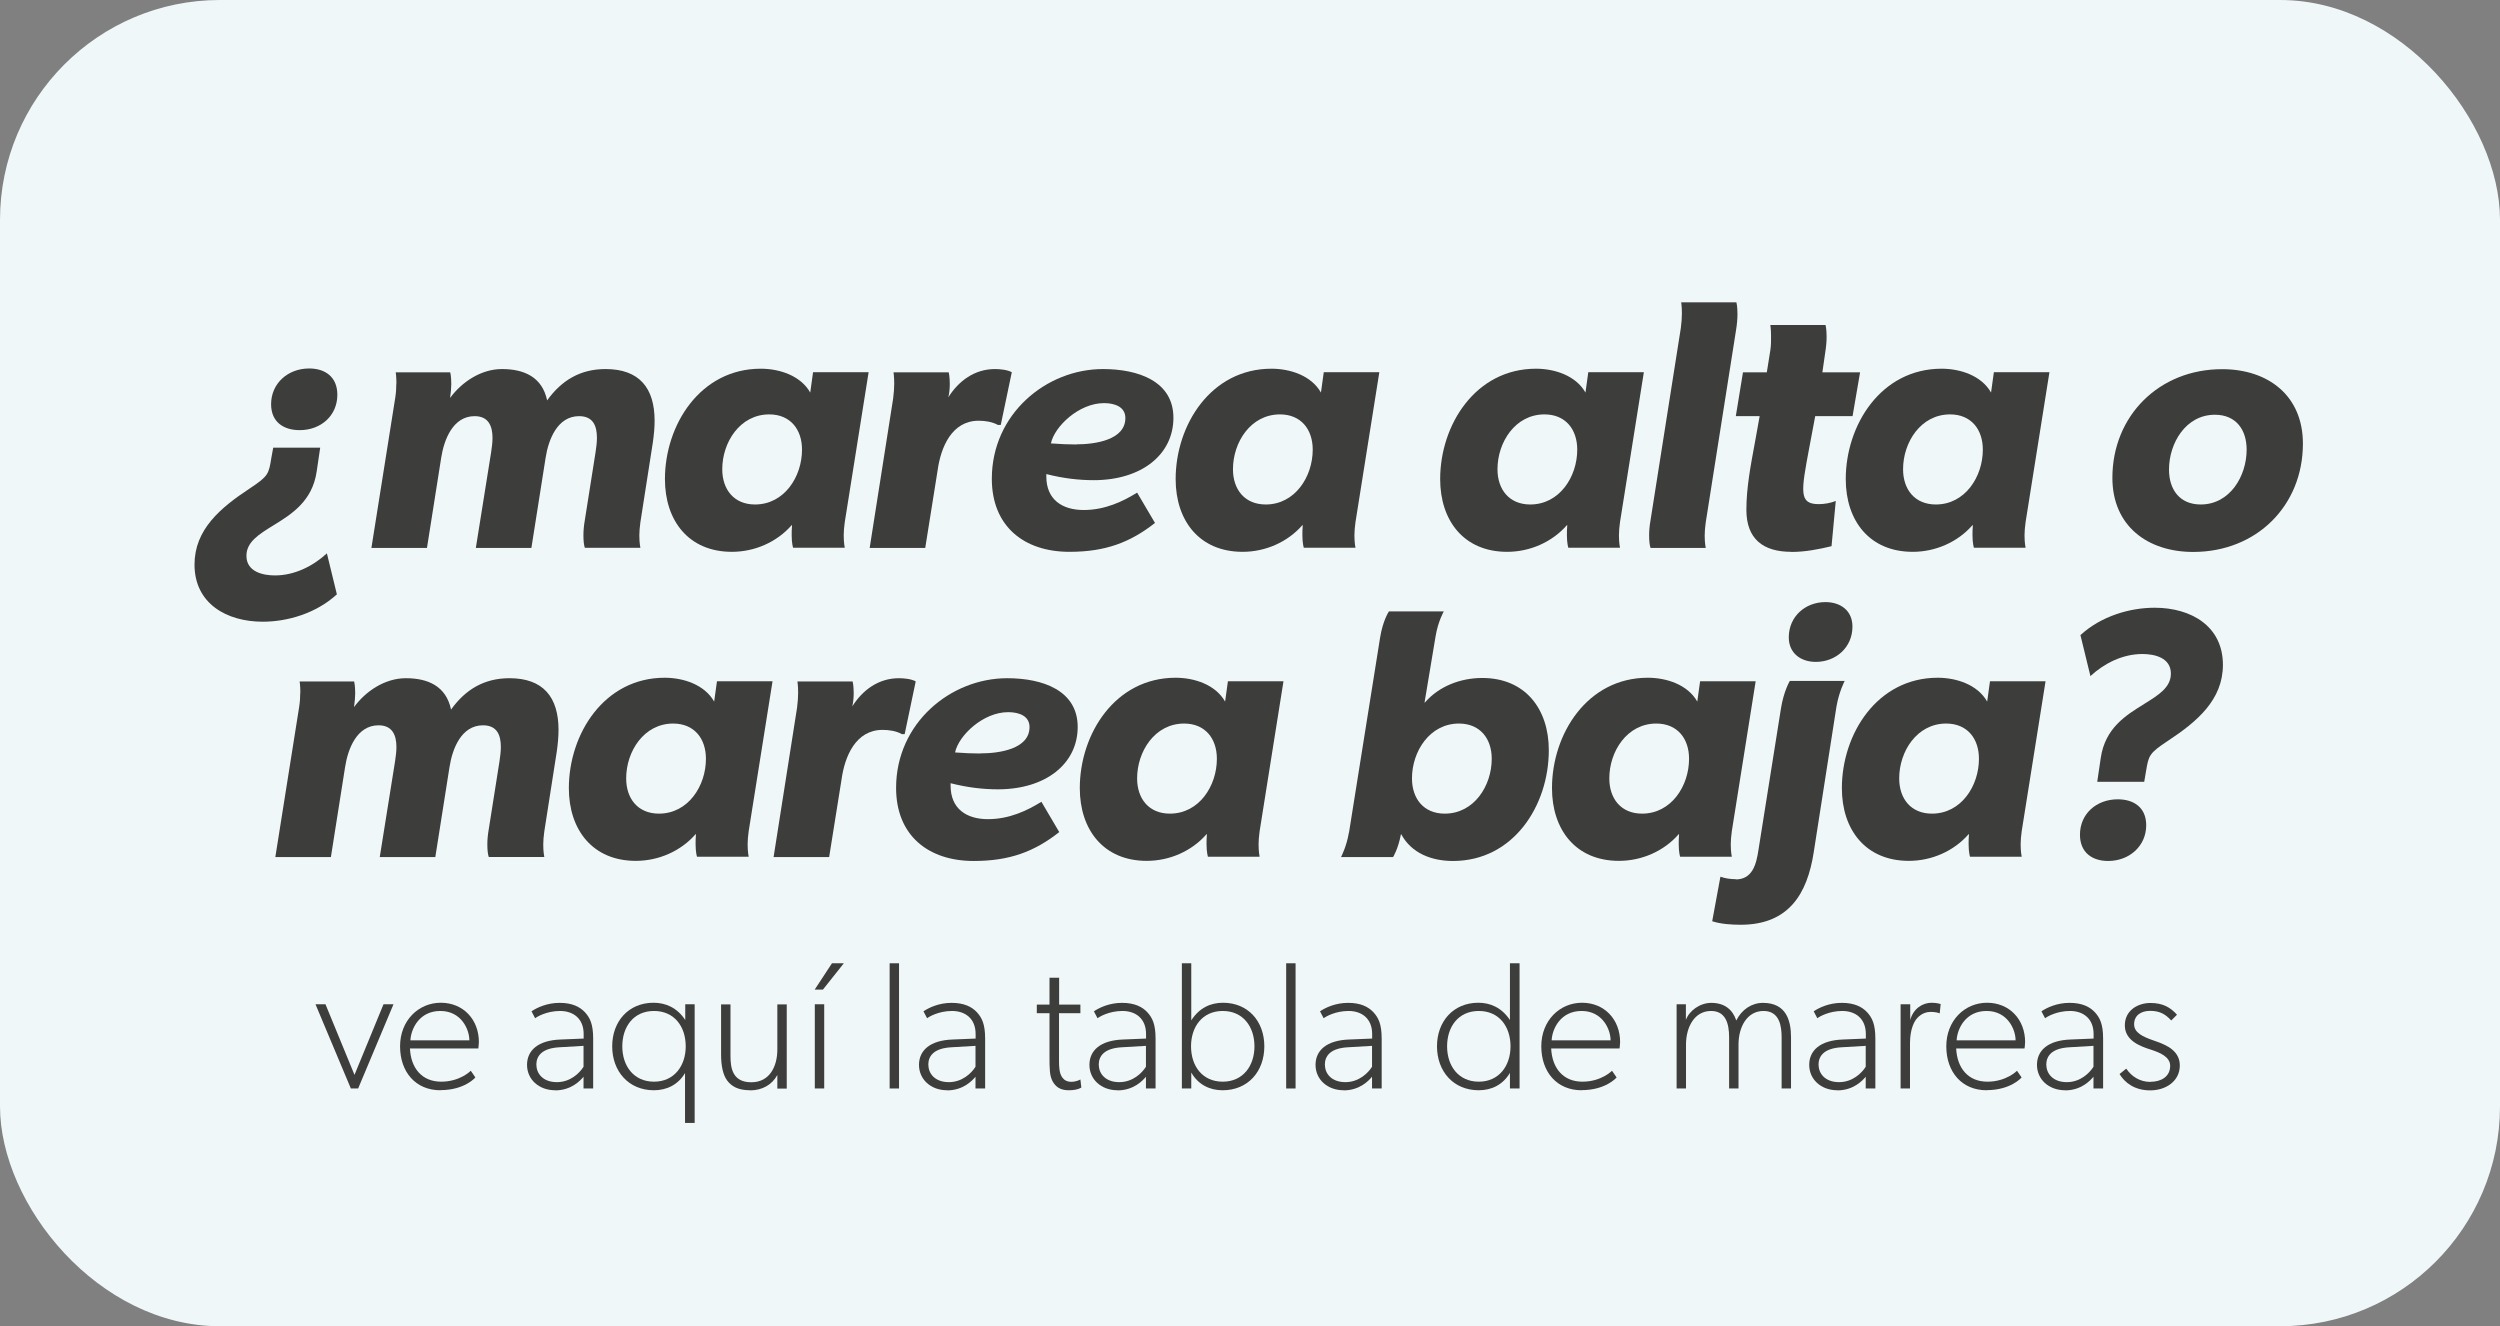
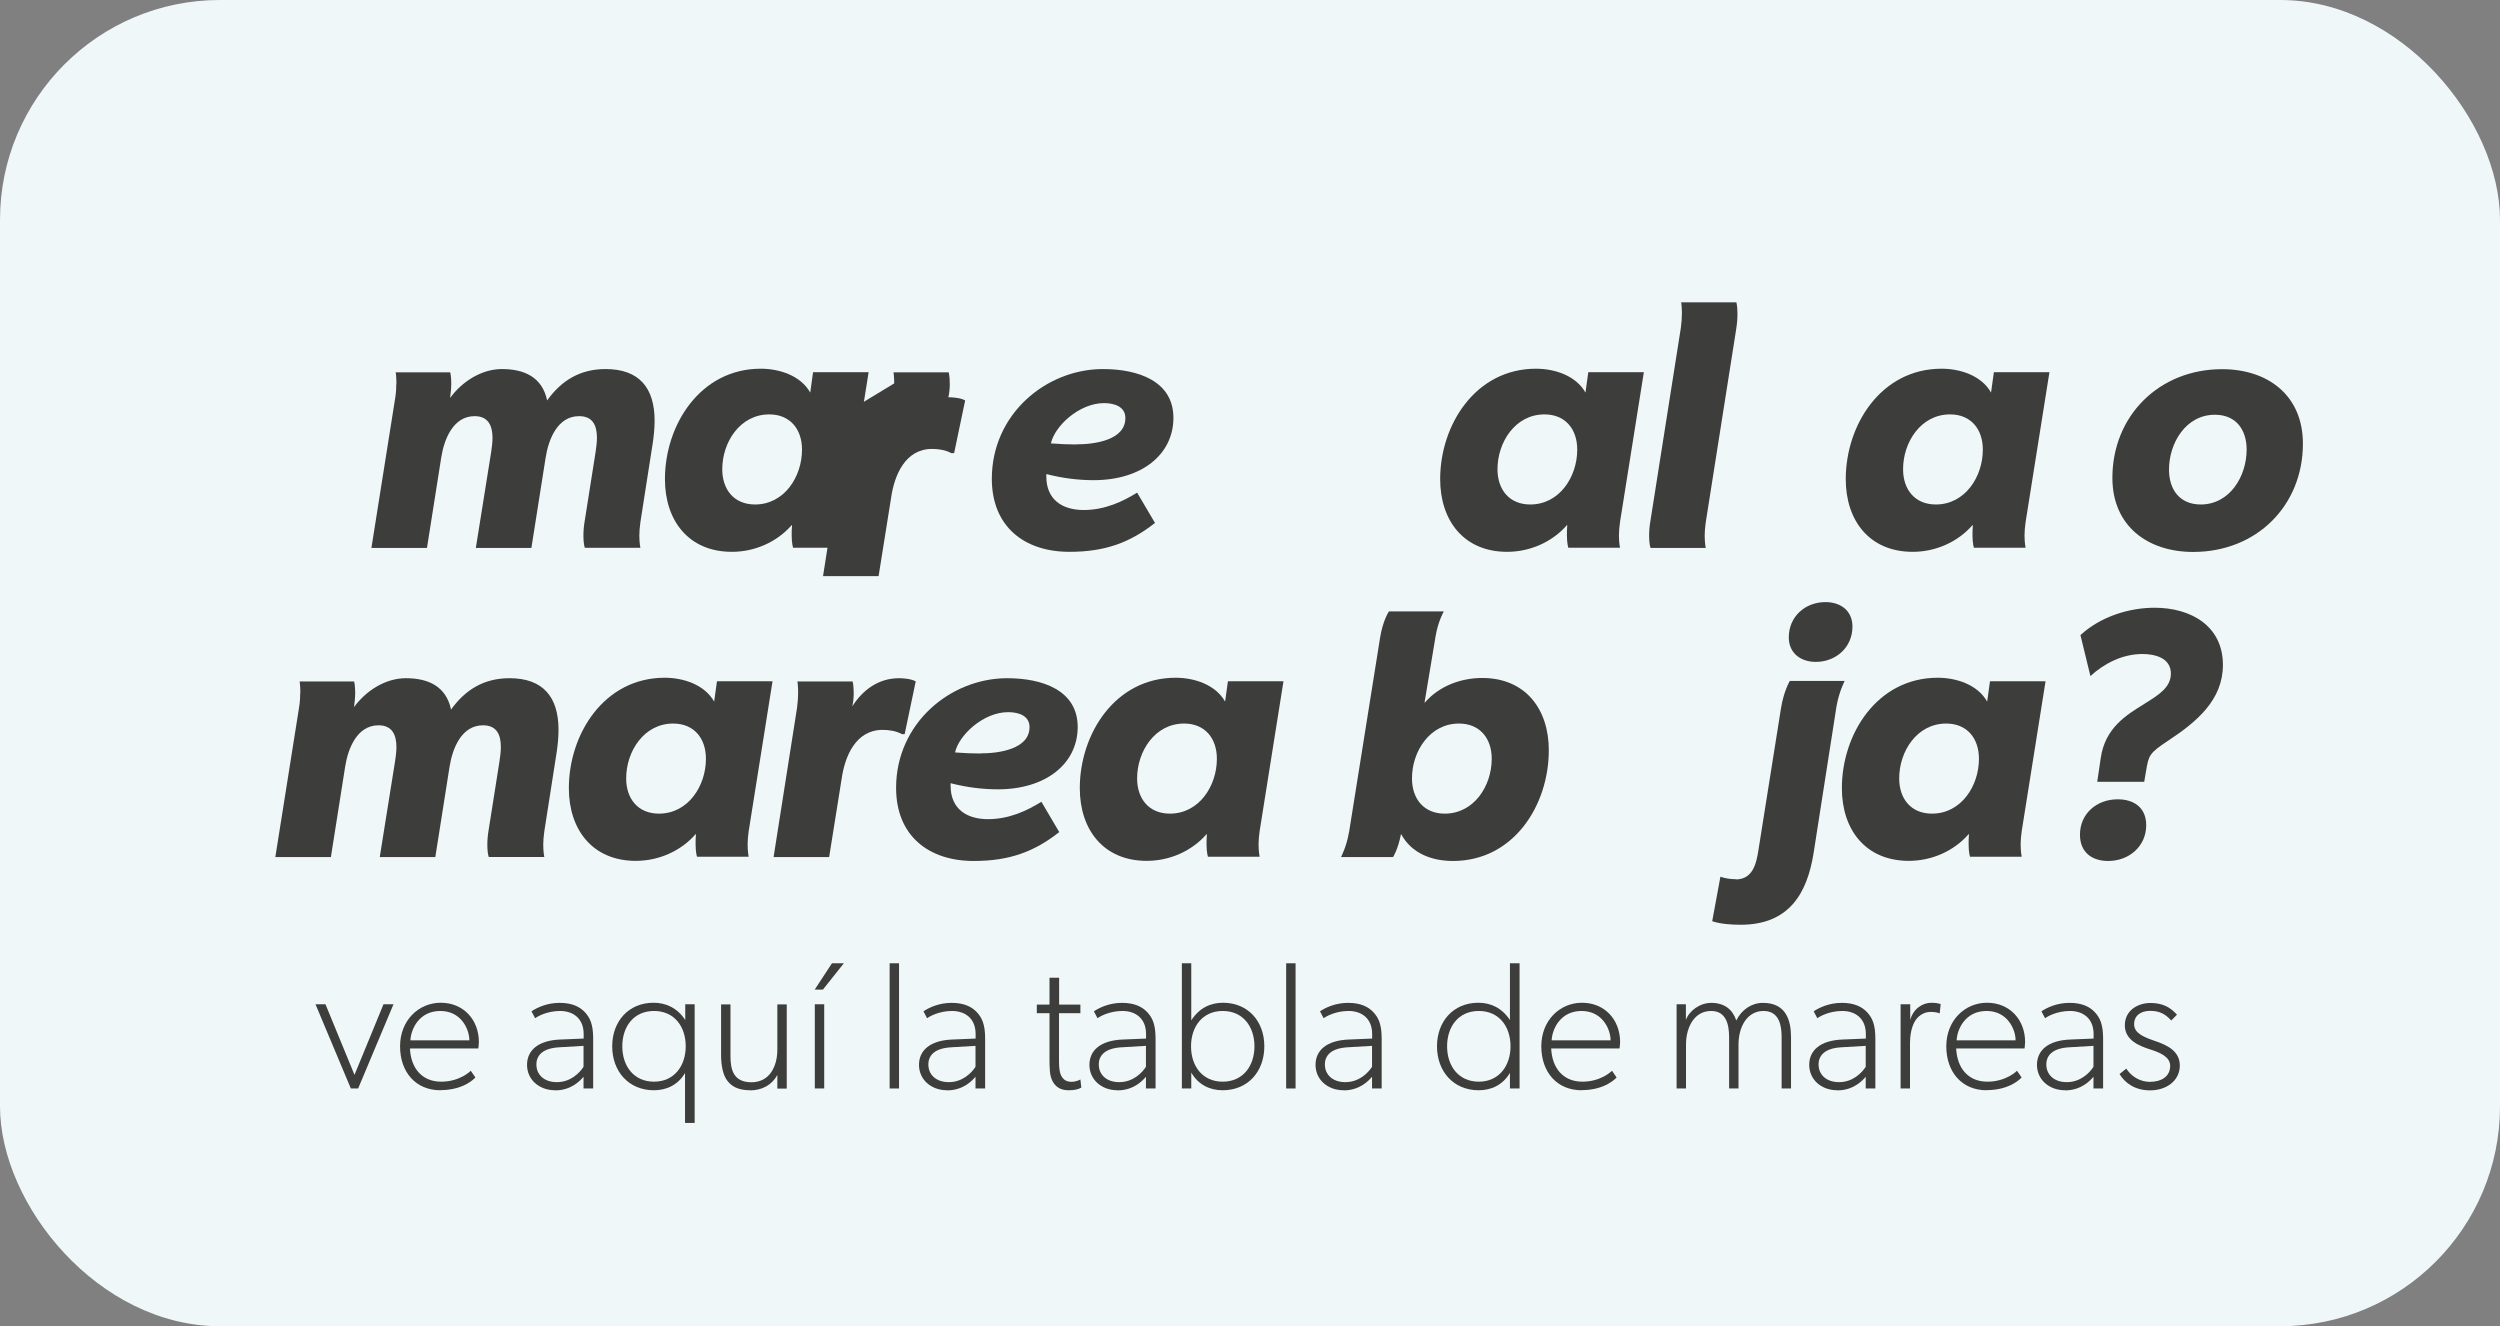
<svg xmlns="http://www.w3.org/2000/svg" id="Capa_2" data-name="Capa 2" viewBox="0 0 212.84 112.91">
  <rect x="0" y="0" width="212.84" height="112.91" fill="#808080" stroke="none" />
  <defs>
    <style>
      .cls-1 {
        fill: #eff7f8;
      }

      .cls-2 {
        fill: #3d3d3b;
      }
    </style>
  </defs>
  <g id="Capa_1-2" data-name="Capa 1">
    <rect class="cls-1" y="0" width="212.84" height="112.91" rx="18.72" ry="18.72" />
    <g>
-       <path class="cls-2" d="m23.27 44.73c-1.23.76-2.29 1.41-2.29 2.59c0 1.36 1.4 1.67 2.43 1.67c1.66 0 3.24-.79 4.42-1.88l.85 3.49c-1.79 1.64-4.24 2.33-6.31 2.33c-3.08 0-5.81-1.55-5.81-4.86c0-2.99 2.21-4.84 4.68-6.47c1.62-1.07 1.64-1.25 1.86-2.61l.16-.88h4l-.3 2.03c-.37 2.55-2.16 3.65-3.69 4.59zm2.23-8.11c-1.33 0-2.42-.67-2.42-2.21c0-1.76 1.42-3.04 3.24-3.04c1.34 0 2.4.7 2.4 2.24c0 1.77-1.39 3.01-3.21 3.01h0z" />
      <path class="cls-2" d="m33.75 32.64c0-.58-.06-.94-.06-.94h4.64s.09.33.09 1c0 .3-.04.74-.1 1.18c1-1.37 2.65-2.46 4.41-2.46c1.88 0 3.43.67 3.85 2.67c1.24-1.73 2.85-2.67 4.97-2.67c2.88 0 4.18 1.61 4.18 4.4c0 .61-.06 1.21-.15 1.85l-1.06 6.79c-.06.42-.09.82-.09 1.12c0 .67.09 1.06.09 1.06h-4.73c-.08-.24-.12-.6-.12-1.06c0-.36.03-.79.12-1.3l.91-5.76c.06-.42.12-.82.12-1.24c0-1.03-.33-1.85-1.52-1.85c-1.85 0-2.61 2-2.85 3.55l-1.21 7.67h-4.73l1.3-8.13c.06-.42.12-.82.12-1.24c0-1.03-.36-1.85-1.52-1.85c-1.85 0-2.61 2-2.85 3.55l-1.21 7.67h-4.73l2.03-12.79c.07-.45.09-.85.09-1.21h.01z" />
      <path class="cls-2" d="m67.4 45.59c0-.24 0-.55.03-.88h-.03c-1.27 1.45-3.15 2.27-5.09 2.27c-3.67 0-5.7-2.64-5.7-6.19c0-4.61 3-9.4 8.16-9.4c1.58 0 3.39.58 4.21 2.03l.24-1.73h4.73l-2.03 12.76c-.06.42-.09.82-.09 1.12c0 .67.09 1.06.09 1.06h-4.4s-.12-.36-.12-1.06v.02zm.88-7.31c0-1.73-1-3-2.79-3c-2.49 0-4 2.37-4 4.67c0 1.73 1 3 2.79 3c2.49 0 4-2.36 4-4.67z" />
-       <path class="cls-2" d="m76.13 32.64c0-.58-.06-.94-.06-.94h4.7s.09.33.09 1c0 .3-.03.76-.12 1.12c.88-1.4 2.24-2.4 3.97-2.4c.42 0 1.06.06 1.43.27l-.94 4.49h-.24c-.48-.27-1.09-.36-1.64-.36c-2.3 0-3.22 2.27-3.49 4.19l-1.06 6.64h-4.73l2-12.73c.06-.45.09-.91.09-1.27h0z" />
+       <path class="cls-2" d="m76.13 32.64c0-.58-.06-.94-.06-.94h4.7s.09.33.09 1c0 .3-.03.76-.12 1.12c.42 0 1.06.06 1.43.27l-.94 4.49h-.24c-.48-.27-1.09-.36-1.64-.36c-2.3 0-3.22 2.27-3.49 4.19l-1.06 6.64h-4.73l2-12.73c.06-.45.09-.91.09-1.27h0z" />
      <path class="cls-2" d="m91.05 46.98c-3.88 0-6.61-2.18-6.61-6.22c0-5.52 4.64-9.34 9.46-9.34c3 0 6 1.03 6 4.15s-2.7 5.31-6.79 5.31c-1.24 0-2.58-.15-4.03-.52v.21c0 1.97 1.36 2.85 3.18 2.85s3.34-.73 4.55-1.48l1.52 2.58c-2.12 1.67-4.24 2.46-7.28 2.46h0zm.58-9.15c1.58 0 4.18-.36 4.18-2.24c0-.94-.88-1.27-1.82-1.27c-2.12 0-4.21 1.97-4.52 3.43c.79.06 1.48.09 2.15.09h0z" />
-       <path class="cls-2" d="m110.88 45.59c0-.24 0-.55.03-.88h-.03c-1.27 1.45-3.15 2.27-5.09 2.27c-3.67 0-5.7-2.64-5.7-6.19c0-4.61 3-9.4 8.16-9.4c1.58 0 3.39.58 4.21 2.03l.24-1.73h4.73l-2.03 12.76c-.06.42-.09.82-.09 1.12c0 .67.09 1.06.09 1.06h-4.4s-.12-.36-.12-1.06v.02zm.88-7.31c0-1.73-1-3-2.79-3c-2.49 0-4 2.37-4 4.67c0 1.73 1 3 2.79 3c2.49 0 4-2.36 4-4.67z" />
      <path class="cls-2" d="m133.4 45.59c0-.24 0-.55.03-.88h-.03c-1.27 1.45-3.15 2.27-5.09 2.27c-3.67 0-5.7-2.64-5.7-6.19c0-4.61 3-9.4 8.16-9.4c1.58 0 3.39.58 4.21 2.03l.24-1.73h4.73l-2.03 12.76c-.06.42-.09.82-.09 1.12c0 .67.09 1.06.09 1.06h-4.4s-.12-.36-.12-1.06v.02zm.88-7.31c0-1.73-1-3-2.79-3c-2.49 0-4 2.37-4 4.67c0 1.73 1 3 2.79 3c2.49 0 4-2.36 4-4.67z" />
      <path class="cls-2" d="m140.4 45.59c0-.36.03-.79.12-1.3l2.58-16.37c.06-.46.09-.88.09-1.24c0-.58-.06-.94-.06-.94h4.7s.09.33.09 1c0 .36-.03.82-.12 1.36l-2.58 16.37c-.06.42-.09.82-.09 1.12c0 .67.09 1.06.09 1.06h-4.7c-.08-.24-.12-.6-.12-1.06z" />
-       <path class="cls-2" d="m152.5 46.98c-2.39 0-3.82-1.09-3.82-3.58c0-1.87.37-3.81.72-5.69l.41-2.28h-2.03l.61-3.73h2.03l.3-1.88c.07-.45.06-.85.06-1.21c0-.58-.06-.94-.06-.94h4.7s.09.33.09 1c0 .36-.03.82-.12 1.36l-.24 1.67h3.21l-.64 3.73h-3.18l-.51 2.71c-.7 3.74-.89 4.78.81 4.78c.48 0 1-.09 1.45-.27l-.36 3.85c-1.12.27-2.24.49-3.43.49h0z" />
      <path class="cls-2" d="m167.93 45.59c0-.24 0-.55.03-.88h-.03c-1.27 1.45-3.15 2.27-5.09 2.27c-3.67 0-5.7-2.64-5.7-6.19c0-4.61 3-9.4 8.16-9.4c1.58 0 3.39.58 4.21 2.03l.24-1.73h4.73l-2.03 12.76c-.06.42-.09.82-.09 1.12c0 .67.09 1.06.09 1.06h-4.4s-.12-.36-.12-1.06v.02zm.88-7.31c0-1.73-1-3-2.79-3c-2.49 0-4 2.37-4 4.67c0 1.73 1 3 2.79 3c2.49 0 4-2.36 4-4.67z" />
      <path class="cls-2" d="m179.84 40.68c0-5.27 3.97-9.25 9.34-9.25c3.91 0 6.88 2.24 6.88 6.34c0 5.28-3.94 9.22-9.34 9.22c-3.88 0-6.88-2.21-6.88-6.31zm11.43-2.4c0-1.7-.91-2.97-2.7-2.97c-2.49 0-3.91 2.43-3.91 4.67c0 1.7.91 2.97 2.7 2.97c2.49 0 3.91-2.42 3.91-4.67z" />
    </g>
    <g>
      <path class="cls-2" d="m25.57 58.96c0-.58-.06-.94-.06-.94h4.64s.09.33.09 1c0 .3-.04.74-.1 1.18c1-1.37 2.65-2.46 4.41-2.46c1.88 0 3.43.67 3.85 2.67c1.24-1.73 2.85-2.67 4.97-2.67c2.88 0 4.18 1.61 4.18 4.4c0 .61-.06 1.21-.15 1.85l-1.06 6.79c-.06.42-.09.82-.09 1.12c0 .67.09 1.06.09 1.06h-4.73c-.08-.24-.12-.6-.12-1.06c0-.36.03-.79.12-1.3l.91-5.76c.06-.42.12-.82.12-1.24c0-1.03-.33-1.85-1.52-1.85c-1.85 0-2.61 2-2.85 3.55l-1.21 7.67h-4.73l1.3-8.13c.06-.42.12-.82.12-1.24c0-1.03-.36-1.85-1.52-1.85c-1.85 0-2.61 2-2.85 3.55l-1.21 7.67h-4.73l2.03-12.79c.07-.45.09-.85.09-1.21h.01z" />
      <path class="cls-2" d="m59.22 71.9c0-.24 0-.55.03-.88h-.03c-1.27 1.45-3.15 2.27-5.09 2.27c-3.67 0-5.7-2.64-5.7-6.19c0-4.61 3-9.4 8.16-9.4c1.58 0 3.39.58 4.21 2.03l.24-1.73h4.73l-2.03 12.76c-.06.42-.09.82-.09 1.12c0 .67.09 1.06.09 1.06h-4.4s-.12-.36-.12-1.06v.02zm.88-7.3c0-1.73-1-3-2.79-3c-2.49 0-4 2.37-4 4.67c0 1.73 1 3 2.79 3c2.49 0 4-2.36 4-4.67z" />
      <path class="cls-2" d="m67.95 58.96c0-.58-.06-.94-.06-.94h4.7s.09.33.09 1c0 .3-.03.76-.12 1.12c.88-1.4 2.24-2.4 3.97-2.4c.42 0 1.06.06 1.43.27l-.94 4.49h-.24c-.48-.27-1.09-.36-1.64-.36c-2.3 0-3.22 2.27-3.49 4.19l-1.06 6.64h-4.73l2-12.73c.06-.45.09-.91.09-1.27h0z" />
      <path class="cls-2" d="m82.9 73.3c-3.88 0-6.61-2.18-6.61-6.22c0-5.52 4.64-9.34 9.46-9.34c3 0 6 1.03 6 4.15s-2.7 5.31-6.79 5.31c-1.24 0-2.58-.15-4.03-.52v.21c0 1.97 1.36 2.85 3.18 2.85s3.34-.73 4.55-1.48l1.52 2.58c-2.12 1.67-4.24 2.46-7.28 2.46h0zm.57-9.16c1.58 0 4.18-.36 4.18-2.24c0-.94-.88-1.27-1.82-1.27c-2.12 0-4.21 1.97-4.52 3.43c.79.06 1.48.09 2.15.09h0z" />
      <path class="cls-2" d="m102.72 71.9c0-.24 0-.55.03-.88h-.03c-1.27 1.45-3.15 2.27-5.09 2.27c-3.67 0-5.7-2.64-5.7-6.19c0-4.61 3-9.4 8.16-9.4c1.58 0 3.39.58 4.21 2.03l.24-1.73h4.73l-2.03 12.76c-.06.42-.09.82-.09 1.12c0 .67.09 1.06.09 1.06h-4.4s-.12-.36-.12-1.06v.02zm.88-7.3c0-1.73-1-3-2.79-3c-2.49 0-4 2.37-4 4.67c0 1.73 1 3 2.79 3c2.49 0 4-2.36 4-4.67z" />
      <path class="cls-2" d="m114.85 70.87l2.64-16.55c.24-1.52.76-2.27.76-2.27h4.67s-.49.85-.7 2.12l-.94 5.64h.03c1.21-1.4 3.06-2.09 4.88-2.09c3.67 0 5.67 2.64 5.67 6.15c0 4.7-3 9.43-8.16 9.43c-1.79 0-3.52-.64-4.4-2.27h-.03c-.24 1.27-.67 1.94-.67 1.94h-4.43s.48-.91.67-2.09h.01zm12.15-6.27c0-1.73-1-3-2.79-3c-2.49 0-4 2.37-4 4.67c0 1.73 1 3 2.79 3c2.49 0 4-2.36 4-4.67z" />
-       <path class="cls-2" d="m142.92 71.9c0-.24 0-.55.03-.88h-.03c-1.27 1.45-3.15 2.27-5.09 2.27c-3.67 0-5.7-2.64-5.7-6.19c0-4.61 3-9.4 8.16-9.4c1.58 0 3.39.58 4.21 2.03l.24-1.73h4.73l-2.03 12.76c-.06.42-.09.82-.09 1.12c0 .67.09 1.06.09 1.06h-4.4s-.12-.36-.12-1.06v.02zm.88-7.3c0-1.73-1-3-2.79-3c-2.49 0-4 2.37-4 4.67c0 1.73 1 3 2.79 3c2.49 0 4-2.36 4-4.67z" />
      <path class="cls-2" d="m147.77 74.87c1.45 0 1.76-1.33 1.94-2.52l1.91-12.01c.24-1.52.76-2.37.76-2.37h4.67s-.48.91-.7 2.18l-1.94 12.43c-.55 3.52-2.12 6.15-6.22 6.15c-.76 0-1.7-.06-2.42-.3l.7-3.79c.42.15.88.21 1.3.21v.02zm7.64-23.61c1.3 0 2.3.73 2.3 2.09c0 1.76-1.4 3-3.12 3c-1.27 0-2.3-.73-2.3-2.09c0-1.76 1.39-3 3.12-3z" />
      <path class="cls-2" d="m167.6 71.9c0-.24 0-.55.03-.88h-.03c-1.27 1.45-3.15 2.27-5.09 2.27c-3.67 0-5.7-2.64-5.7-6.19c0-4.61 3-9.4 8.16-9.4c1.58 0 3.39.58 4.21 2.03l.24-1.73h4.73l-2.03 12.76c-.06.42-.09.82-.09 1.12c0 .67.09 1.06.09 1.06h-4.4s-.12-.36-.12-1.06v.02zm.88-7.3c0-1.73-1-3-2.79-3c-2.49 0-4 2.37-4 4.67c0 1.73 1 3 2.79 3c2.49 0 4-2.36 4-4.67z" />
      <path class="cls-2" d="m180.3 68.05c1.33 0 2.42.67 2.42 2.21c0 1.76-1.43 3.04-3.24 3.04c-1.34 0-2.4-.7-2.4-2.24c0-1.77 1.4-3.01 3.22-3.01zm2.23-8.11c1.23-.76 2.29-1.41 2.29-2.59c0-1.36-1.39-1.67-2.43-1.67c-1.67 0-3.24.79-4.42 1.88l-.85-3.49c1.79-1.64 4.24-2.33 6.32-2.33c3.08 0 5.81 1.55 5.81 4.86c0 2.99-2.21 4.84-4.68 6.47c-1.62 1.07-1.64 1.25-1.87 2.61l-.15.88h-4l.3-2.03c.37-2.55 2.16-3.65 3.69-4.59h-.01z" />
    </g>
    <g>
      <path class="cls-2" d="m27.71 85.5l2.47 6.01l2.47-6.01h.85l-3.01 7.17h-.62l-3.01-7.17h.85z" />
      <path class="cls-2" d="m37.49 92.82c-2.09 0-3.43-1.54-3.43-3.74s1.57-3.71 3.47-3.71s3.24 1.42 3.24 3.35c0 .23-.05.54-.05.54h-5.82c.08 1.7 1.04 2.83 2.66 2.83s2.52-.93 2.52-.93l.39.57s-.9 1.08-2.98 1.08h0zm0-6.75c-1.78 0-2.5 1.5-2.55 2.5h5.02c0-.93-.69-2.5-2.47-2.5z" />
      <path class="cls-2" d="m47.26 92.82c-1.39 0-2.39-.93-2.39-2.16s.93-2.09 2.86-2.16l1.96-.08v-.39c0-1.31-.88-1.96-2.01-1.96s-1.96.49-2.12.62l-.31-.59c.46-.31 1.31-.72 2.39-.72s1.73.34 2.16.8c.42.46.7 1 .7 2.24v4.25h-.82v-1c-.26.31-1.03 1.16-2.42 1.16h0zm-1.59-2.16c0 .77.59 1.47 1.74 1.47s1.93-.77 2.27-1.31v-1.78l-2.04.12c-1.5.08-1.98.73-1.98 1.5h0z" />
      <path class="cls-2" d="m58.33 91.34c-.6 1.02-1.57 1.48-2.66 1.48c-2.16 0-3.55-1.62-3.55-3.74s1.39-3.71 3.52-3.71c1.03 0 2.01.42 2.7 1.47v-1.34h.8v10.1h-.82v-4.27h0zm.05-2.26c0-1.67-.96-3.01-2.7-3.01s-2.7 1.34-2.7 3.01s.97 3.01 2.7 3.01s2.7-1.36 2.7-3.01z" />
      <path class="cls-2" d="m63.86 92.82c-1 0-1.56-.32-1.93-.8c-.37-.48-.54-1.25-.54-2.25v-4.26h.8v4.39c0 1.08.2 2.24 1.78 2.24s2.21-1.39 2.21-2.78v-3.85h.8v7.17h-.8v-1.16c-.46.85-1.31 1.31-2.32 1.31h0z" />
      <path class="cls-2" d="m71.84 82.01l-1.78 2.24h-.7l1.47-2.24h1.01zm-1.67 3.49v7.17h-.8v-7.17h.8z" />
      <path class="cls-2" d="m76.54 82.01v10.66h-.8v-10.66h.8z" />
      <path class="cls-2" d="m80.63 92.82c-1.39 0-2.39-.93-2.39-2.16s.93-2.09 2.86-2.16l1.96-.08v-.39c0-1.31-.88-1.96-2.01-1.96s-1.96.49-2.12.62l-.31-.59c.46-.31 1.31-.72 2.39-.72s1.73.34 2.16.8c.42.46.7 1 .7 2.24v4.25h-.82v-1c-.26.31-1.03 1.16-2.42 1.16h0zm-1.59-2.16c0 .77.59 1.47 1.74 1.47s1.93-.77 2.27-1.31v-1.78l-2.04.12c-1.5.08-1.98.73-1.98 1.5h.01z" />
      <path class="cls-2" d="m90.97 92.82c-.69 0-1.1-.29-1.36-.77c-.25-.48-.26-1-.26-2.16v-3.63h-1.08v-.73h1.08v-2.29h.82v2.29h1.81v.73h-1.82v4.11c0 .48.03 1.01.27 1.35c.16.23.4.38.78.38c.46 0 .77-.2.77-.2l.08.69c-.26.16-.62.23-1.08.23h0z" />
      <path class="cls-2" d="m95.14 92.82c-1.39 0-2.39-.93-2.39-2.16s.93-2.09 2.86-2.16l1.96-.08v-.39c0-1.31-.88-1.96-2.01-1.96s-1.96.49-2.12.62l-.31-.59c.46-.31 1.31-.72 2.39-.72s1.73.34 2.16.8c.42.46.7 1 .7 2.24v4.25h-.82v-1c-.26.31-1.03 1.16-2.42 1.16h0zm-1.59-2.16c0 .77.59 1.47 1.74 1.47s1.93-.77 2.27-1.31v-1.78l-2.04.12c-1.5.08-1.98.73-1.98 1.5h.01z" />
      <path class="cls-2" d="m101.42 82.01v4.86c.69-1.08 1.67-1.5 2.7-1.5c2.13 0 3.52 1.57 3.52 3.71s-1.39 3.74-3.55 3.74c-1.08 0-2.07-.46-2.67-1.51v1.36h-.8v-10.66h.8zm5.38 7.07c0-1.67-.97-3.01-2.7-3.01s-2.7 1.34-2.7 3.01s.96 3.01 2.7 3.01s2.7-1.36 2.7-3.01z" />
      <path class="cls-2" d="m110.3 82.01v10.66h-.8v-10.66h.8z" />
      <path class="cls-2" d="m114.39 92.82c-1.39 0-2.39-.93-2.39-2.16s.93-2.09 2.86-2.16l1.96-.08v-.39c0-1.31-.88-1.96-2.01-1.96s-1.96.49-2.12.62l-.31-.59c.46-.31 1.31-.72 2.39-.72s1.73.34 2.16.8c.42.46.7 1 .7 2.24v4.25h-.82v-1c-.26.31-1.03 1.16-2.42 1.16h0zm-1.59-2.16c0 .77.59 1.47 1.74 1.47s1.93-.77 2.27-1.31v-1.78l-2.04.12c-1.5.08-1.98.73-1.98 1.5h.01z" />
      <path class="cls-2" d="m128.55 91.34c-.6 1.02-1.57 1.48-2.66 1.48c-2.16 0-3.55-1.62-3.55-3.74s1.39-3.71 3.52-3.71c1.03 0 1.99.42 2.69 1.47v-4.83h.82v10.66h-.82v-1.33h0zm.05-2.26c0-1.67-.96-3.01-2.7-3.01s-2.7 1.34-2.7 3.01s.97 3.01 2.7 3.01s2.7-1.36 2.7-3.01z" />
      <path class="cls-2" d="m134.65 92.82c-2.09 0-3.43-1.54-3.43-3.74s1.57-3.71 3.47-3.71s3.24 1.42 3.24 3.35c0 .23-.05.54-.05.54h-5.82c.08 1.7 1.04 2.83 2.66 2.83s2.52-.93 2.52-.93l.39.57s-.9 1.08-2.98 1.08h0zm0-6.75c-1.78 0-2.5 1.5-2.55 2.5h5.02c0-.93-.69-2.5-2.47-2.5z" />
      <path class="cls-2" d="m143.53 85.5v1.33c.29-.79 1.2-1.45 2.16-1.45c1.13 0 1.82.57 2.13 1.5c.46-.93 1.31-1.5 2.27-1.5c1.98 0 2.39 1.5 2.39 2.93v4.36h-.8v-4.36c0-.9-.15-2.24-1.54-2.24s-2.13 1.34-2.13 2.86v3.74h-.8v-4.36c0-1.2-.31-2.24-1.54-2.24c-1.39 0-2.13 1.34-2.13 2.86v3.74h-.8v-7.17h.8z" />
      <path class="cls-2" d="m156.42 92.82c-1.39 0-2.39-.93-2.39-2.16s.93-2.09 2.86-2.16l1.96-.08v-.39c0-1.31-.88-1.96-2.01-1.96s-1.96.49-2.12.62l-.31-.59c.46-.31 1.31-.72 2.39-.72s1.73.34 2.16.8c.42.46.7 1 .7 2.24v4.25h-.82v-1c-.26.31-1.03 1.16-2.42 1.16h0zm-1.59-2.16c0 .77.59 1.47 1.74 1.47s1.93-.77 2.27-1.31v-1.78l-2.04.12c-1.5.08-1.98.73-1.98 1.5h0z" />
      <path class="cls-2" d="m162.63 85.5v1.34c.26-.97 1.05-1.47 1.82-1.47c.46 0 .77.11.77.11l-.08.79h-.02c-.14-.06-.37-.12-.76-.12c-.7 0-1.11.48-1.24.65c-.12.17-.51.77-.51 2.01v3.86h-.8v-7.17h.82z" />
      <path class="cls-2" d="m169.13 92.82c-2.09 0-3.43-1.54-3.43-3.74s1.57-3.71 3.47-3.71s3.24 1.42 3.24 3.35c0 .23-.05.54-.05.54h-5.82c.08 1.7 1.04 2.83 2.66 2.83s2.52-.93 2.52-.93l.39.57s-.9 1.08-2.98 1.08h0zm0-6.75c-1.78 0-2.5 1.5-2.55 2.5h5.02c0-.93-.69-2.5-2.47-2.5z" />
      <path class="cls-2" d="m175.81 92.82c-1.39 0-2.39-.93-2.39-2.16s.93-2.09 2.86-2.16l1.96-.08v-.39c0-1.31-.88-1.96-2.01-1.96s-1.96.49-2.12.62l-.31-.59c.46-.31 1.31-.72 2.39-.72s1.73.34 2.16.8c.42.46.7 1 .7 2.24v4.25h-.82v-1c-.26.31-1.03 1.16-2.42 1.16h0zm-1.59-2.16c0 .77.59 1.47 1.74 1.47s1.93-.77 2.27-1.31v-1.78l-2.04.12c-1.5.08-1.98.73-1.98 1.5h0z" />
      <path class="cls-2" d="m183.08 92.1c.9 0 1.68-.43 1.68-1.36c0-.8-.96-1.15-1.62-1.37l-.28-.09c-.62-.22-1.96-.68-1.96-1.98s1.13-1.91 2.18-1.91s1.7.37 2.26 1l-.49.49c-.49-.54-.99-.82-1.79-.82s-1.37.4-1.37 1.14s.77 1.07 1.65 1.38l.31.11c.87.31 1.93.81 1.93 2.02c0 1.34-1.19 2.12-2.52 2.12s-2.16-.65-2.61-1.39l.57-.46c.46.68 1.17 1.13 2.07 1.13h0z" />
    </g>
  </g>
</svg>